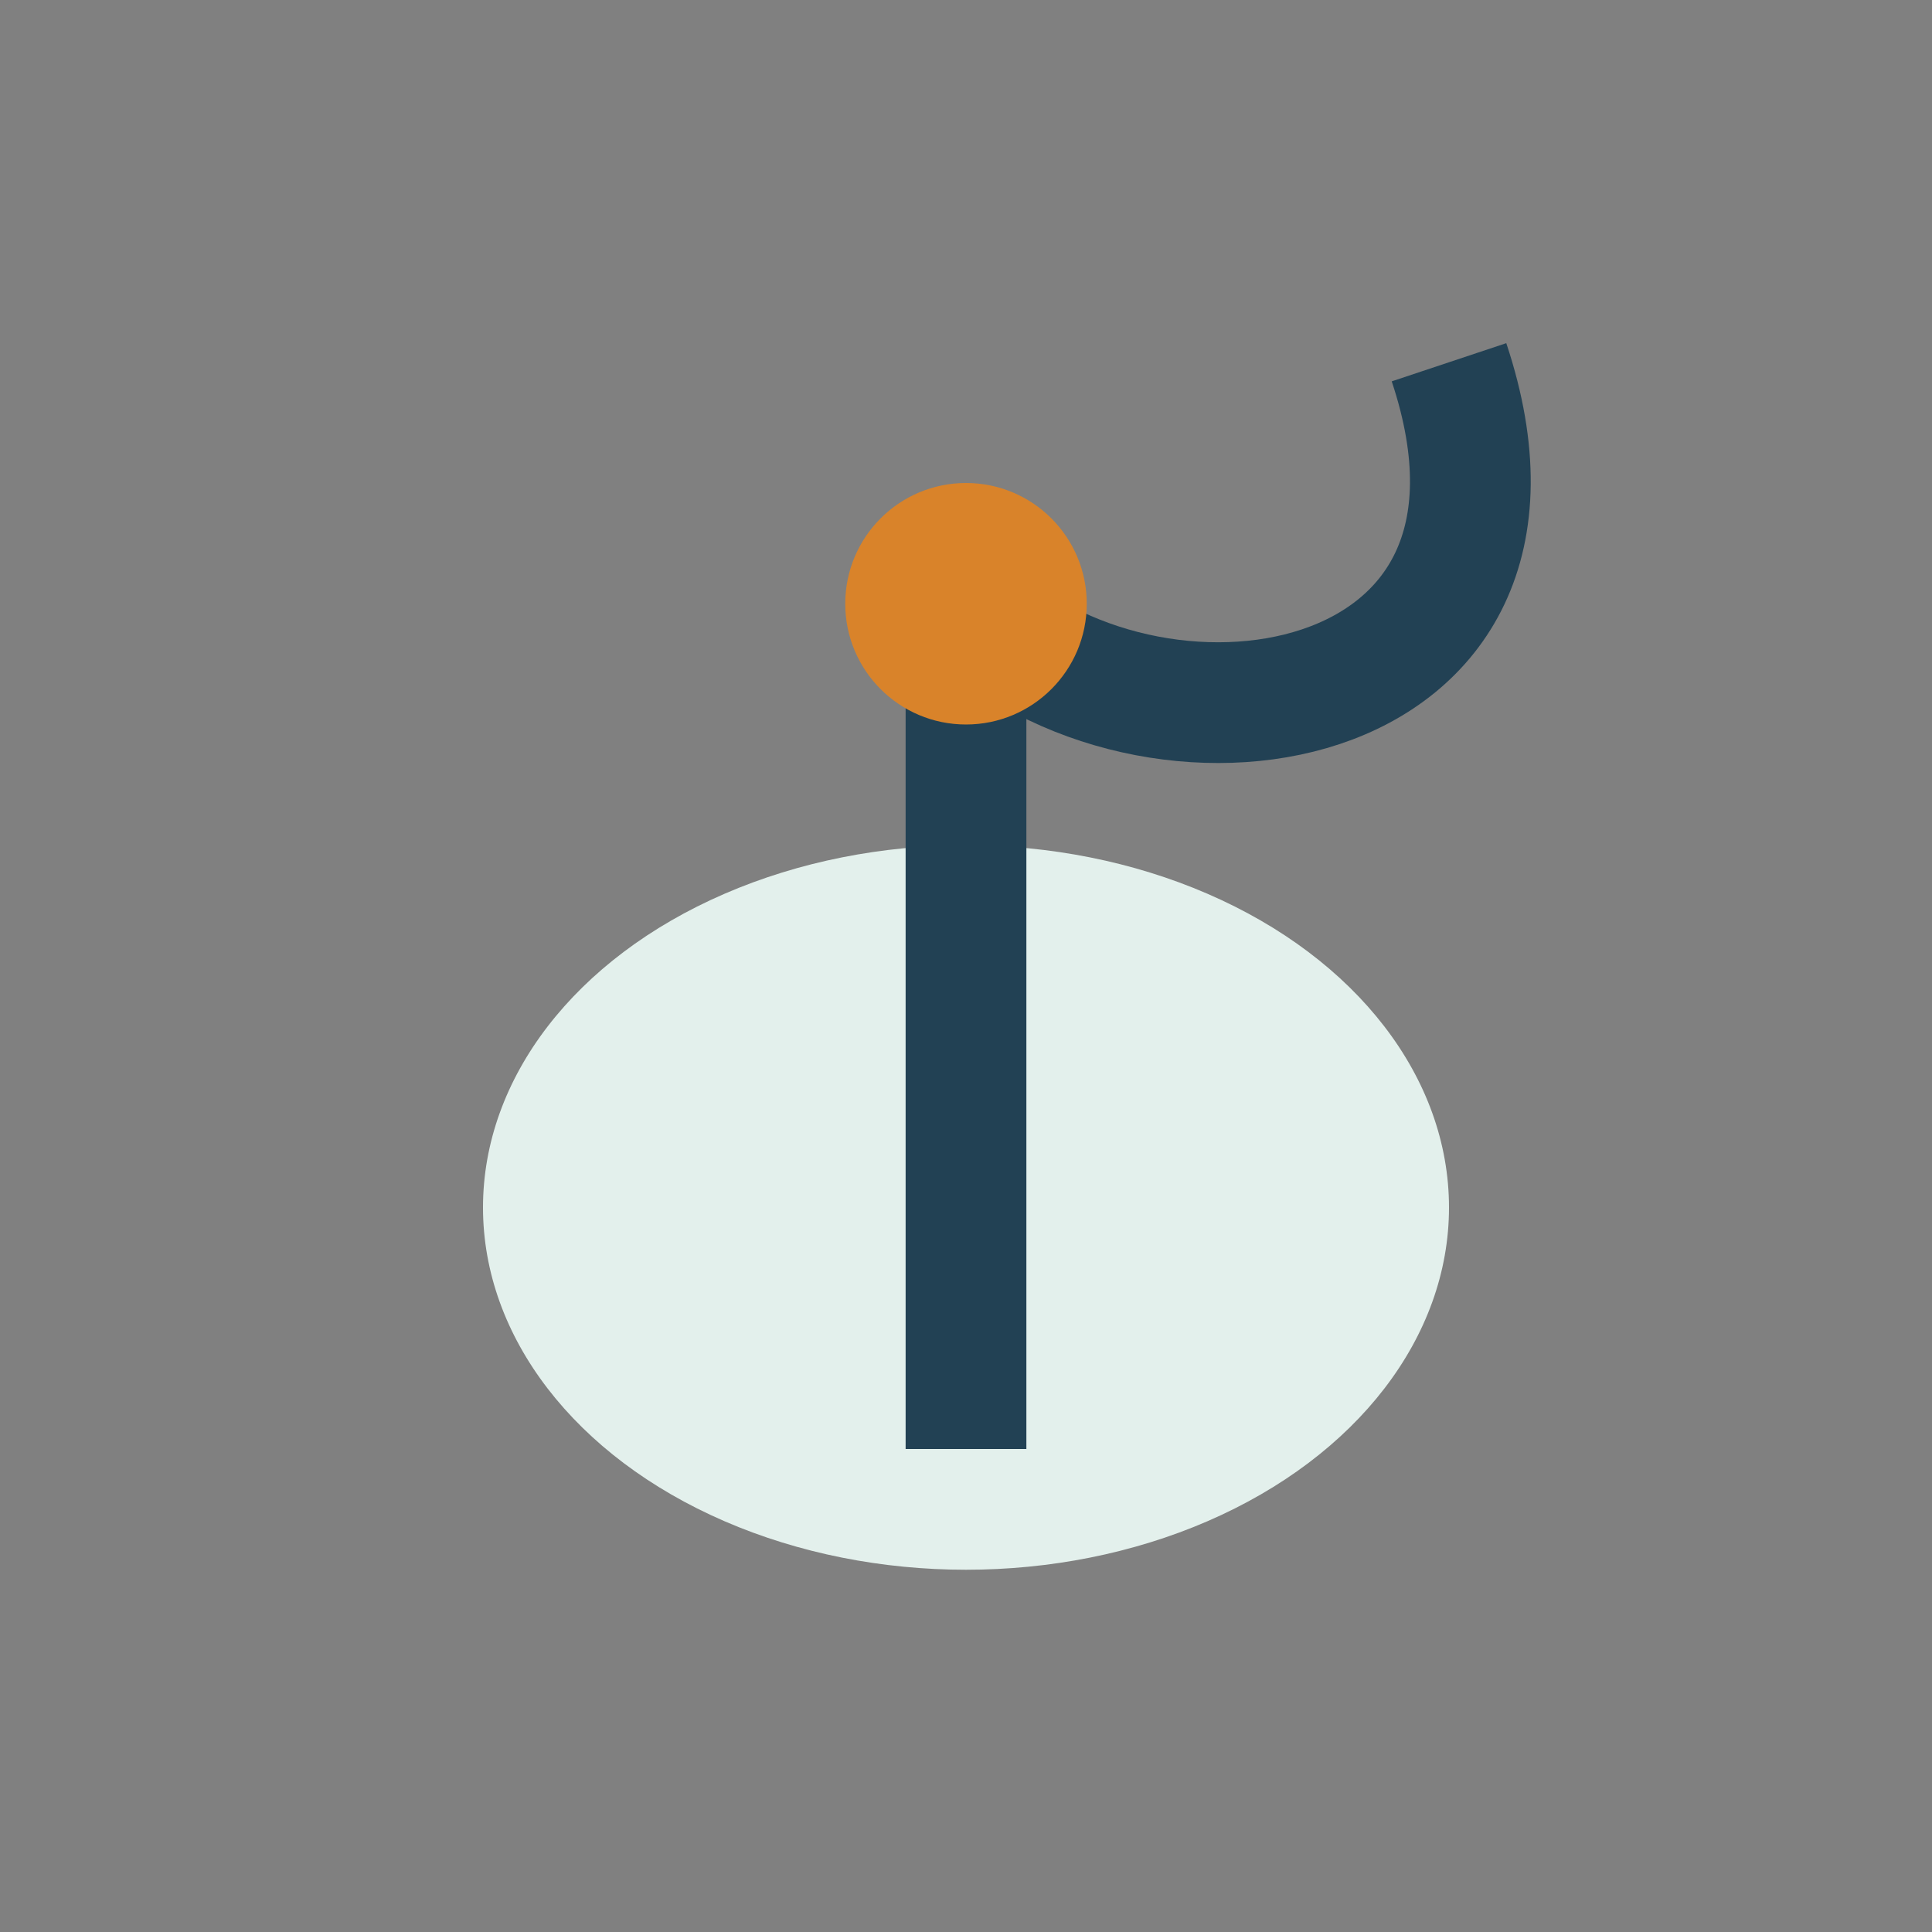
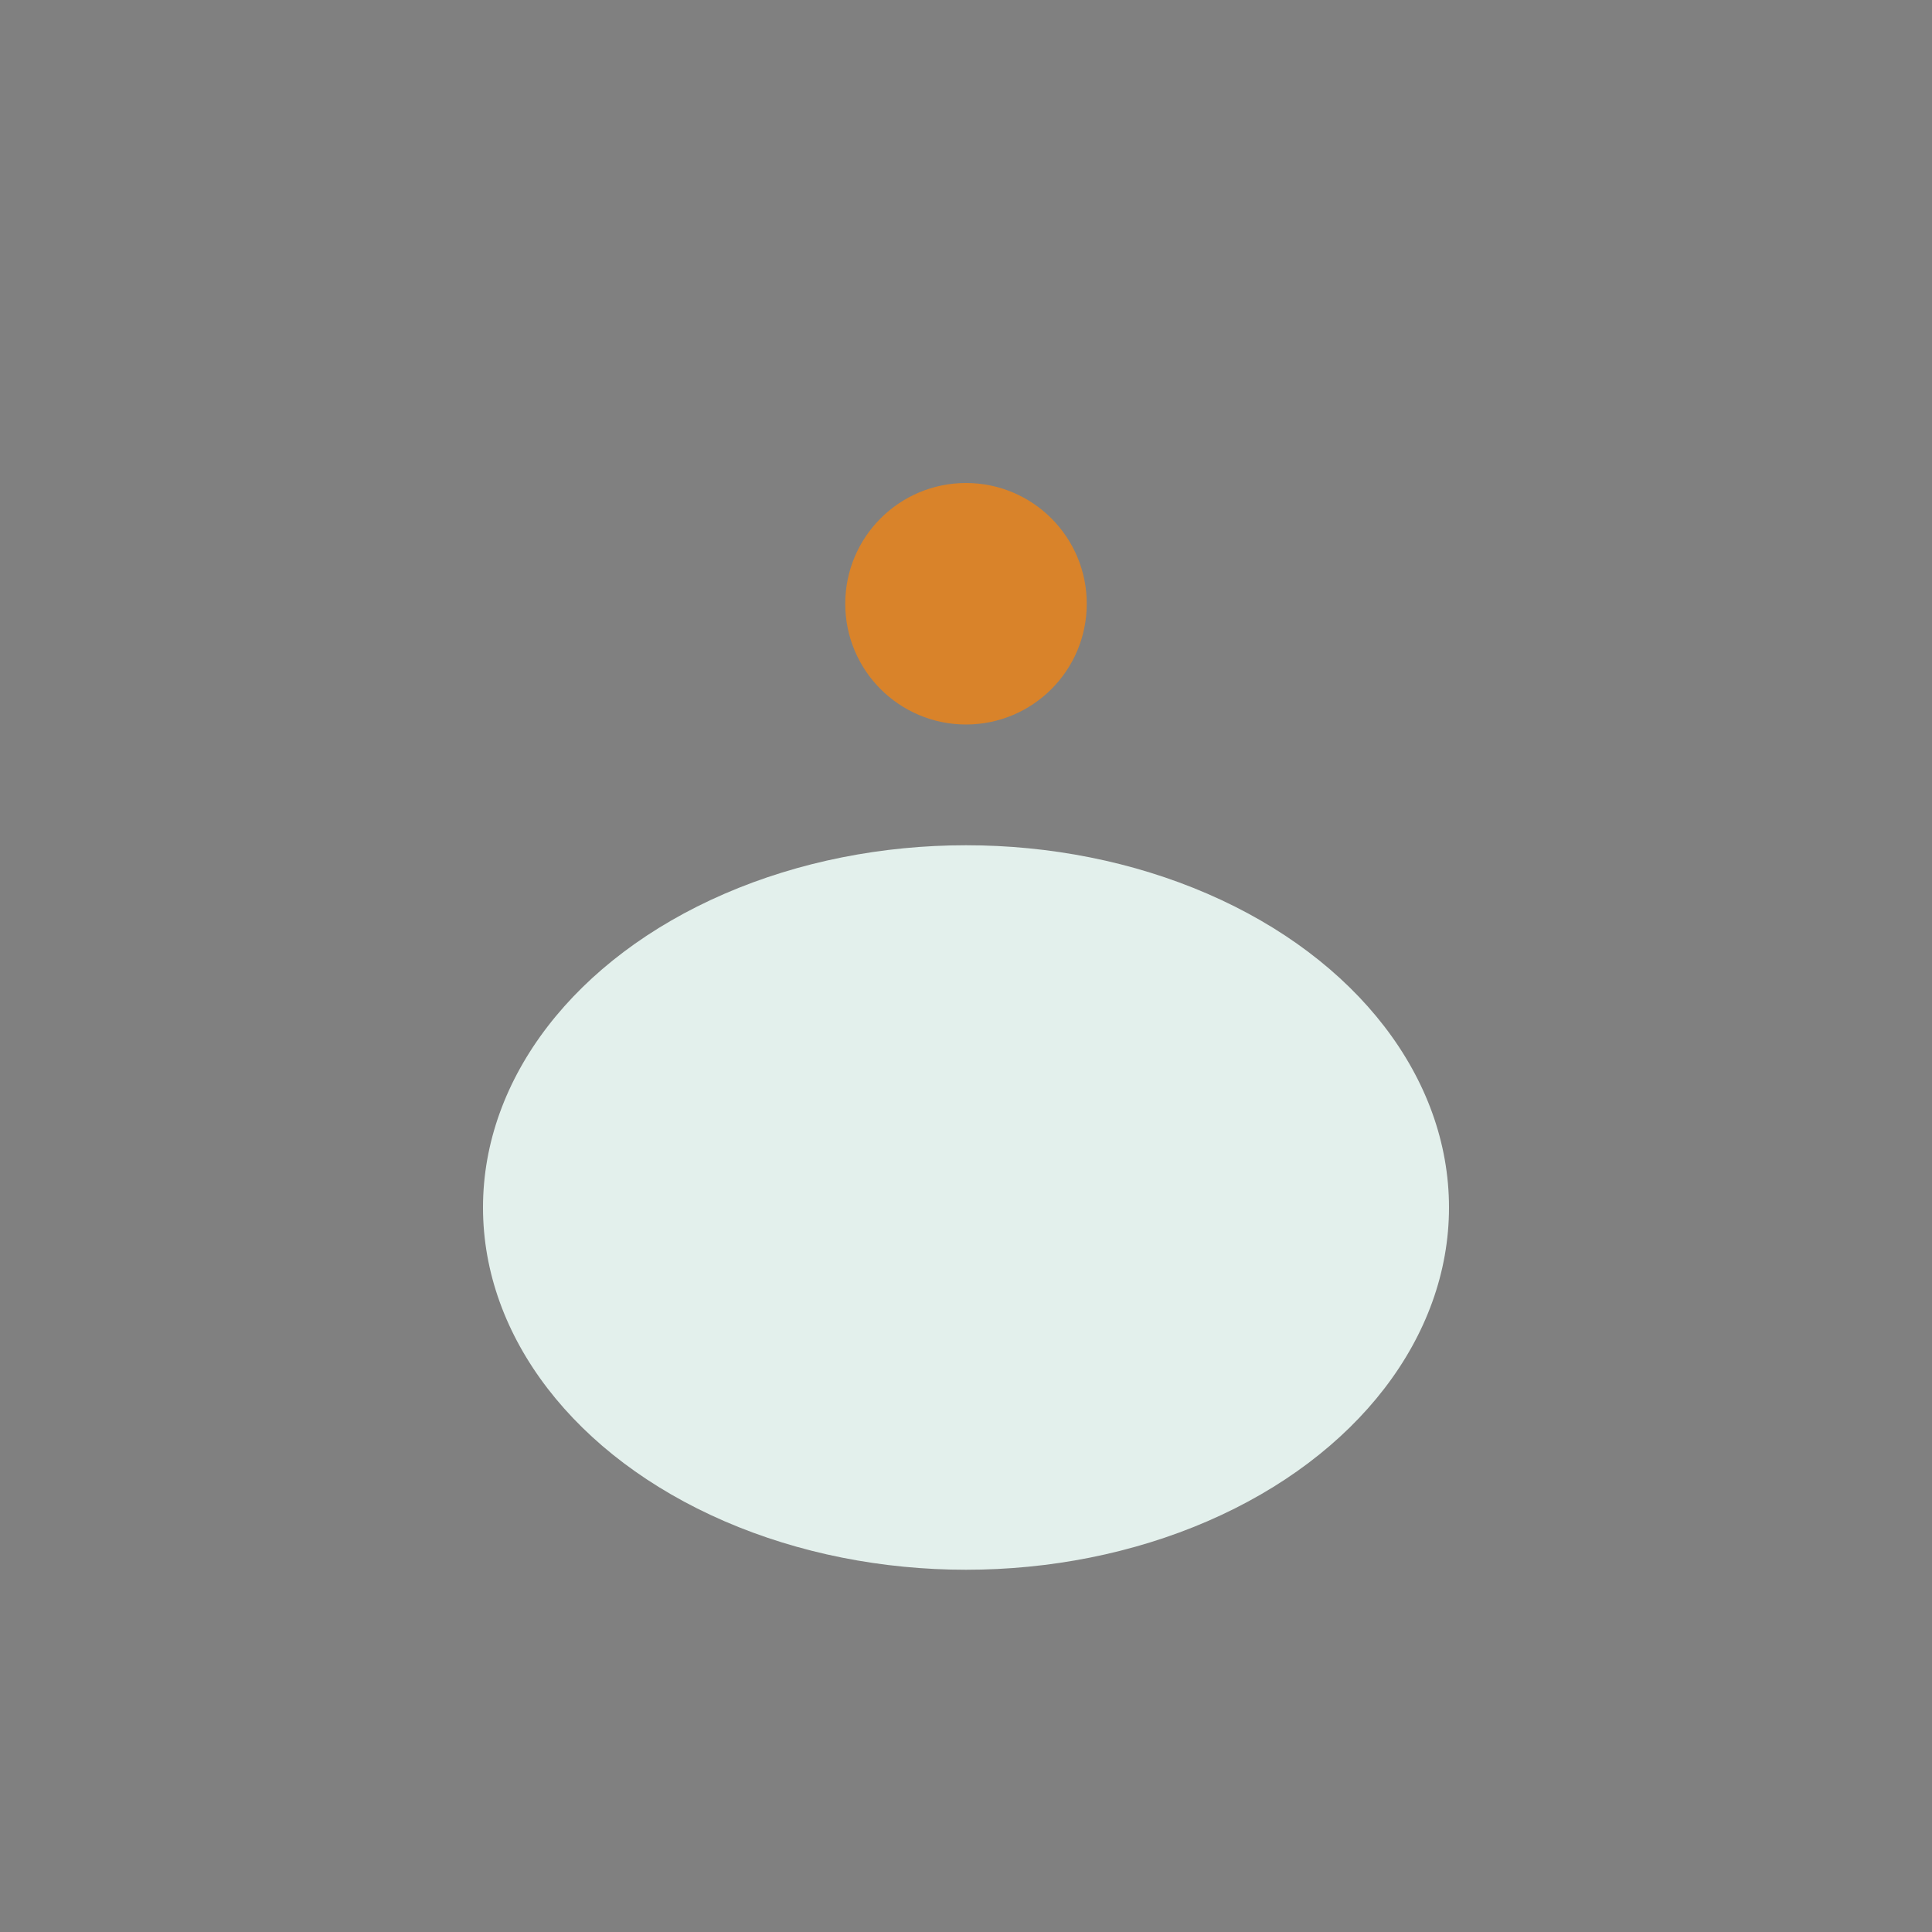
<svg xmlns="http://www.w3.org/2000/svg" width="32" height="32" viewBox="0 0 32 32">
  <rect x="0" y="0" width="32" height="32" fill="#808080" stroke="none" />
  <ellipse cx="16" cy="20" rx="8" ry="6" fill="#E3F0EC" />
-   <path d="M16 24V10M16 10C19 13 26 12 24 6" stroke="#224154" stroke-width="2" fill="none" />
  <circle cx="16" cy="10" r="2" fill="#D9832A" />
</svg>